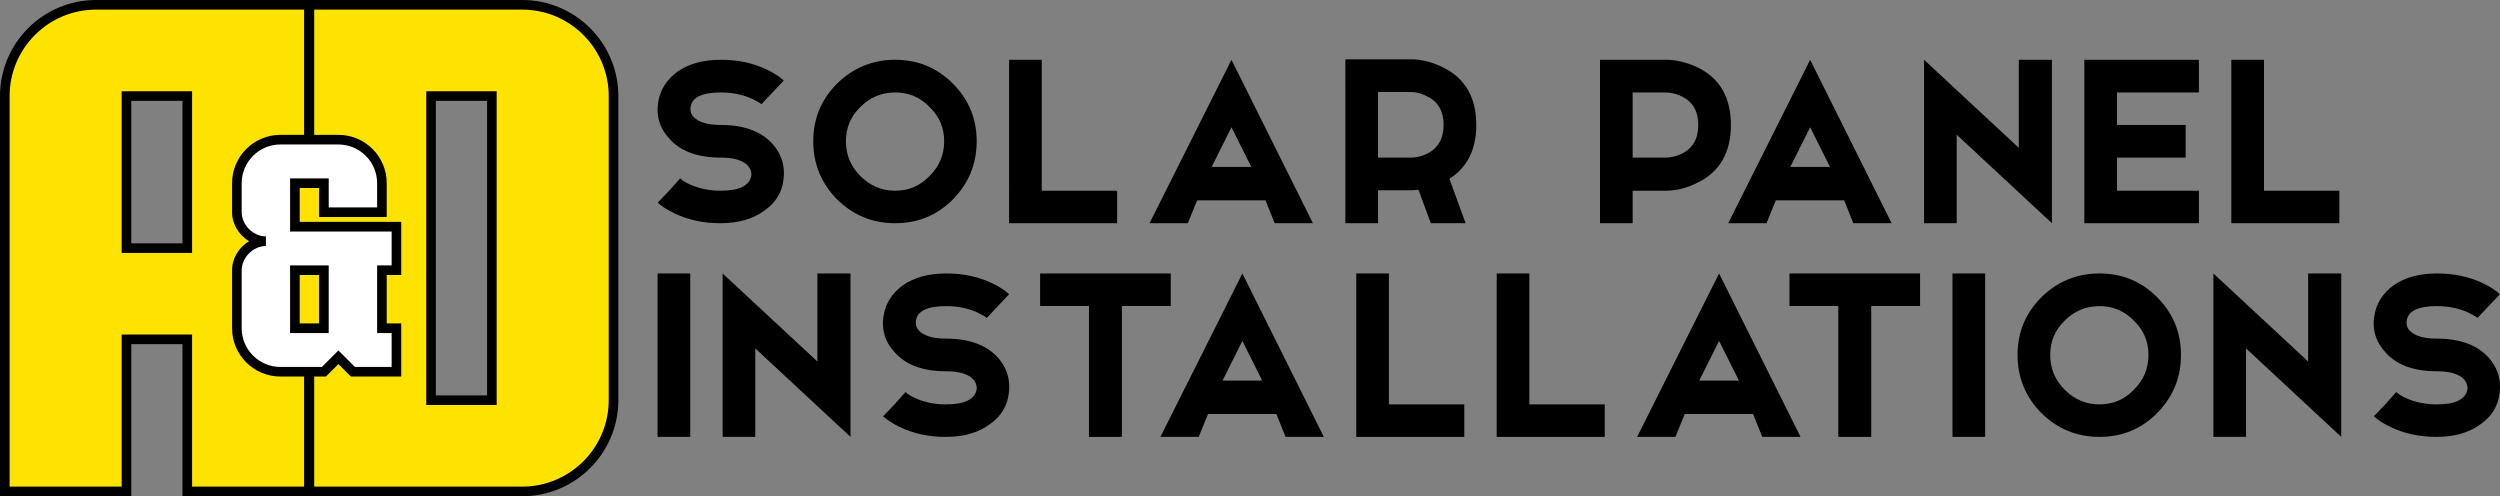
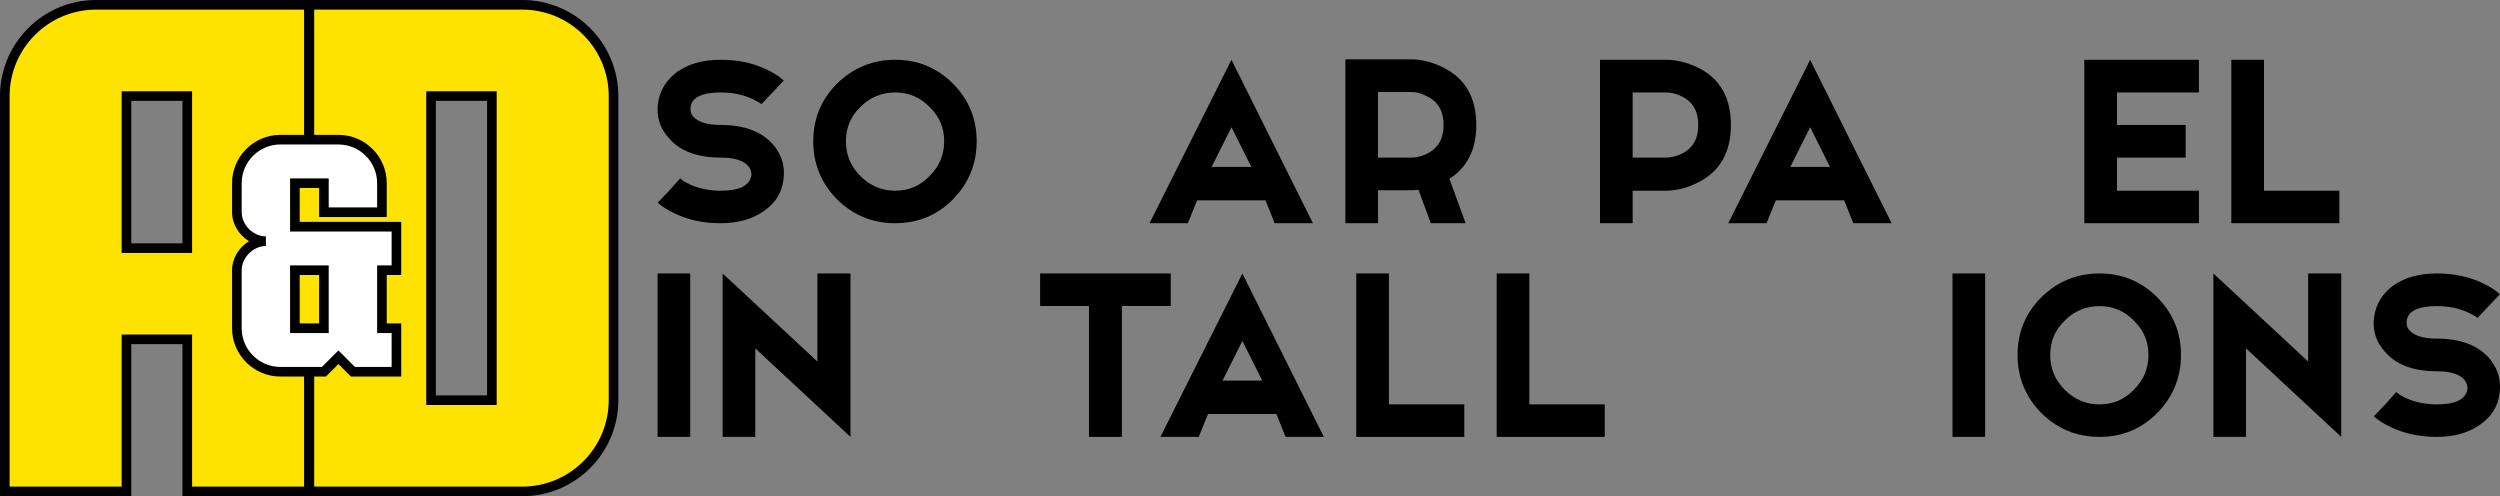
<svg xmlns="http://www.w3.org/2000/svg" id="Layer_2" viewBox="0 0 4680.09 928.95">
  <rect x="0" y="0" width="4680.09" height="928.95" fill="#808080" stroke="none" />
  <g id="Layer_1-2">
    <path d="m1263.56,399.87c-13.9-6.66-24.66-13.52-32.28-20.57l21.42-22.28,20.57-23.14c4,3.81,9.52,7.33,16.57,10.57,17.52,8.38,37.32,12.57,59.41,12.57,35.42,0,54.56-9.71,57.41-29.14v-1.43c0-5.52-2-10.76-6-15.71-9.33-10.47-26.47-15.71-51.42-15.71-43.8,0-76.08-12.09-96.83-36.28-14.28-15.42-21.42-33.32-21.42-53.7,0-3.81.29-7.61.86-11.43,3.24-24.18,15.33-43.99,36.28-59.41,21.33-14.85,48.37-22.28,81.12-22.28s59.99,6,85.69,18c13.9,6.67,24.66,13.62,32.28,20.85l-41.99,44.56c0-1.14-5.53-4.47-16.57-10-17.52-8.19-37.33-12.28-59.41-12.28-35.42,0-54.27,9.33-56.56,27.99v4c0,4.95,1.71,9.33,5.14,13.14,9.33,10.48,26.47,15.71,51.42,15.71,43.61,0,76.17,12.1,97.69,36.28,13.71,16,20.57,33.9,20.57,53.7,0,4.38-.29,8.48-.86,12.28-2.67,24.19-14.76,43.7-36.28,58.56-21.33,15.42-48.37,23.14-81.12,23.14s-59.99-6-85.69-18Z" />
    <path d="m1567.02,156.5c30.28-29.71,66.56-44.56,108.83-44.56s78.45,14.85,107.97,44.56c29.71,29.71,44.56,65.7,44.56,107.97s-14.85,78.55-44.56,108.83c-29.52,29.71-65.51,44.56-107.97,44.56s-78.55-14.85-108.83-44.56c-29.71-30.28-44.56-66.55-44.56-108.83s14.85-78.27,44.56-107.97Zm43.7,173.1c18.09,18.28,39.8,27.42,65.13,27.42s46.75-9.14,64.27-27.42c18.28-18.09,27.42-39.8,27.42-65.13s-9.14-46.75-27.42-64.27c-17.52-18.09-38.95-27.14-64.27-27.14s-47.04,9.05-65.13,27.14c-18.09,17.52-27.14,38.95-27.14,64.27s9.04,47.04,27.14,65.13Z" />
-     <path d="m1950.19,111.94v245.08h141.11v60.84h-202.24V111.94h61.13Z" />
    <path d="m2457.89,417.87h-71.7l-17.14-42.85h-127.97l-17.42,42.85h-71.7l153.39-305.92,152.53,305.92Zm-115.4-105.4l-37.13-74.27-37.13,74.27h74.27Z" />
    <path d="m2763.65,233.91c0,45.7-16.76,79.32-50.27,100.83l30.28,83.12h-65.13l-23.14-62.56c-5.91.57-10.57.86-14,.86h-61.7v61.7h-61.13V111.08h122.83c20.38,0,40.75,5.24,61.13,15.71,40.75,20.38,61.13,56.08,61.13,107.12Zm-122.26,61.13c9.9,0,20.09-2.47,30.56-7.43,20.37-10.47,30.56-28.37,30.56-53.7s-10.19-43.51-30.56-53.42c-10.48-5.52-20.67-8.28-30.56-8.28h-61.7v122.83h61.7Z" />
    <path d="m3118.07,111.94c20.38,0,40.75,4.95,61.13,14.85,40.75,20.38,61.13,56.08,61.13,107.12s-20.38,87.03-61.13,107.4c-20.38,10.48-40.75,15.71-61.13,15.71h-61.7v60.84h-61.13V111.94h122.83Zm0,183.1c9.9,0,20.09-2.47,30.56-7.43,20.37-9.9,30.56-27.8,30.56-53.7s-10.19-43.13-30.56-53.42c-10.48-4.95-20.67-7.43-30.56-7.43h-61.7v121.97h61.7Z" />
    <path d="m3541.23,417.87h-71.7l-17.14-42.85h-127.97l-17.42,42.85h-71.7l153.39-305.92,152.53,305.92Zm-115.4-105.4l-37.13-74.27-37.13,74.27h74.27Z" />
-     <path d="m3601.9,417.87V111.94l177.38,164.82V111.94h61.98v305.92l-178.24-165.67v165.67h-61.13Z" />
    <path d="m4116.46,111.94v61.13h-153.39v60.84h128.54v61.13h-128.54v61.98h153.39v60.84h-214.52V111.94h214.52Z" />
    <path d="m4238.26,111.94v245.08h141.11v60.84h-202.24V111.94h61.13Z" />
    <path d="m1292.12,511.94v305.92h-61.13v-305.92h61.13Z" />
    <path d="m1352.79,817.87v-305.92l177.39,164.82v-164.82h61.98v305.92l-178.24-165.67v165.67h-61.13Z" />
-     <path d="m1685.4,799.87c-13.9-6.66-24.66-13.52-32.28-20.57l21.42-22.28,20.57-23.14c4,3.81,9.52,7.33,16.57,10.57,17.52,8.38,37.32,12.57,59.41,12.57,35.42,0,54.56-9.71,57.41-29.14v-1.43c0-5.52-2-10.76-6-15.71-9.33-10.47-26.47-15.71-51.42-15.71-43.8,0-76.08-12.09-96.83-36.28-14.28-15.42-21.42-33.32-21.42-53.7,0-3.81.29-7.61.86-11.43,3.24-24.18,15.33-43.99,36.28-59.41,21.33-14.85,48.37-22.28,81.12-22.28s59.99,6,85.69,18c13.9,6.67,24.66,13.62,32.28,20.85l-41.99,44.56c0-1.14-5.53-4.47-16.57-10-17.52-8.19-37.33-12.28-59.41-12.28-35.42,0-54.27,9.33-56.56,27.99v4c0,4.95,1.71,9.33,5.14,13.14,9.33,10.48,26.47,15.71,51.42,15.71,43.61,0,76.17,12.1,97.69,36.28,13.71,16,20.57,33.9,20.57,53.7,0,4.38-.29,8.48-.86,12.28-2.67,24.19-14.76,43.7-36.28,58.56-21.33,15.42-48.37,23.14-81.12,23.14s-59.99-6-85.69-18Z" />
    <path d="m2191.67,511.94v60.84h-91.41v245.08h-61.7v-245.08h-91.41v-60.84h244.51Z" />
    <path d="m2478.29,817.87h-71.7l-17.14-42.85h-127.97l-17.42,42.85h-71.7l153.39-305.92,152.53,305.92Zm-115.4-105.4l-37.13-74.27-37.13,74.27h74.27Z" />
    <path d="m2600.09,511.94v245.08h141.11v60.84h-202.24v-305.92h61.13Z" />
    <path d="m2862.99,511.94v245.08h141.11v60.84h-202.24v-305.92h61.13Z" />
-     <path d="m3370.7,817.87h-71.7l-17.14-42.85h-127.97l-17.42,42.85h-71.7l153.39-305.92,152.53,305.92Zm-115.4-105.4l-37.13-74.27-37.13,74.27h74.27Z" />
-     <path d="m3594.47,511.94v60.84h-91.41v245.08h-61.7v-245.08h-91.41v-60.84h244.51Z" />
    <path d="m3716.27,511.94v305.92h-61.13v-305.92h61.13Z" />
    <path d="m3821.5,556.5c30.28-29.71,66.55-44.56,108.83-44.56s78.45,14.85,107.97,44.56c29.71,29.71,44.56,65.7,44.56,107.97s-14.85,78.55-44.56,108.83c-29.52,29.71-65.51,44.56-107.97,44.56s-78.55-14.85-108.83-44.56c-29.71-30.28-44.56-66.55-44.56-108.83s14.85-78.27,44.56-107.97Zm43.7,173.1c18.09,18.28,39.8,27.42,65.13,27.42s46.75-9.14,64.27-27.42c18.28-18.09,27.42-39.8,27.42-65.13s-9.14-46.75-27.42-64.27c-17.52-18.09-38.95-27.14-64.27-27.14s-47.04,9.05-65.13,27.14c-18.09,17.52-27.14,38.95-27.14,64.27s9.04,47.04,27.14,65.13Z" />
    <path d="m4143.54,817.87v-305.92l177.38,164.82v-164.82h61.98v305.92l-178.24-165.67v165.67h-61.13Z" />
    <path d="m4476.14,799.87c-13.9-6.66-24.66-13.52-32.28-20.57l21.42-22.28,20.57-23.14c4,3.81,9.52,7.33,16.57,10.57,17.52,8.38,37.32,12.57,59.41,12.57,35.42,0,54.56-9.71,57.42-29.14v-1.43c0-5.52-2-10.76-6-15.71-9.33-10.47-26.47-15.71-51.42-15.71-43.8,0-76.08-12.09-96.83-36.28-14.28-15.42-21.42-33.32-21.42-53.7,0-3.81.29-7.61.86-11.43,3.24-24.18,15.33-43.99,36.28-59.41,21.33-14.85,48.37-22.28,81.12-22.28s59.99,6,85.69,18c13.9,6.67,24.66,13.62,32.28,20.85l-41.99,44.56c0-1.14-5.53-4.47-16.57-10-17.52-8.19-37.33-12.28-59.41-12.28-35.42,0-54.27,9.33-56.56,27.99v4c0,4.95,1.71,9.33,5.14,13.14,9.33,10.48,26.47,15.71,51.42,15.71,43.61,0,76.17,12.1,97.69,36.28,13.71,16,20.57,33.9,20.57,53.7,0,4.38-.29,8.48-.86,12.28-2.67,24.19-14.76,43.7-36.28,58.56-21.33,15.42-48.37,23.14-81.12,23.14s-59.98-6-85.69-18Z" />
    <path d="m578.35,9v910.95h-227.74v-284.67h-113.87v284.67H9V179.8C9,85.51,85.51,9,179.8,9h398.54Zm-227.74,455.48V179.8h-113.87v284.67h113.87Z" style="fill:#fee300;" />
    <path d="m587.35,928.95h-245.74v-284.67h-95.87v284.67H0V179.8C0,80.66,80.66,0,179.8,0h407.54v928.95Zm-227.74-18h209.74V18H179.8C90.58,18,18,90.58,18,179.8v731.15h209.74v-284.67h131.87v284.67Zm0-437.48h-131.87V170.8h131.87v302.67Zm-113.87-18h95.87V188.8h-95.87v266.67Z" />
    <path d="m977.75,919.95h-398.54V9h398.54c94.3,0,170.8,76.51,170.8,170.8v569.35c0,94.3-76.51,170.8-170.8,170.8Zm-56.93-170.8V179.8h-113.87v569.35h113.87Z" style="fill:#fee300;" />
    <path d="m977.75,928.95h-407.54V0h407.54c99.14,0,179.8,80.66,179.8,179.8v569.35c0,99.14-80.66,179.8-179.8,179.8Zm-389.54-18h389.54c89.22,0,161.8-72.58,161.8-161.8V179.8c0-89.22-72.58-161.8-161.8-161.8h-389.54v892.95Zm341.61-152.8h-131.87V170.8h131.87v587.35Zm-113.87-18h95.87V188.8h-95.87v551.35Z" />
    <rect x="521.22" y="322.14" width="133.33" height="329.95" style="fill:#fee300;" />
    <path d="m714.98,342.89v54.31h-108.62v-54.31h-54.31v81.46h190.08v81.46h-27.15v108.62h27.15v81.46h-81.46l-27.15-27.15-27.15,27.15h-81.46c-44.98,0-81.46-36.49-81.46-81.46v-108.62c0-28.85,25.46-54.31,54.31-54.31-28.85,0-54.31-25.46-54.31-54.31v-54.31c0-44.98,36.49-81.46,81.46-81.46h108.62c44.98,0,81.46,36.49,81.46,81.46Zm-108.62,271.55v-108.62h-54.31v108.62h54.31Z" style="fill:#fff;" />
    <path d="m751.14,704.91h-94.19l-23.43-23.43-23.43,23.43h-85.19c-49.88,0-90.46-40.58-90.46-90.46v-108.62c0-22.43,13.08-43.03,31.77-54.31-18.69-11.28-31.77-31.88-31.77-54.31v-54.31c0-49.88,40.58-90.46,90.46-90.46h108.62c49.88,0,90.46,40.58,90.46,90.46v63.31h-126.62v-54.31h-36.31v63.46h190.08v99.46h-27.15v90.62h27.15v99.46Zm-86.74-18h68.74v-63.46h-27.15v-126.62h27.15v-63.46h-190.08v-99.46h72.31v54.31h90.62v-45.31c0-39.96-32.51-72.46-72.46-72.46h-108.62c-39.96,0-72.46,32.51-72.46,72.46v54.31c0,23.71,21.6,45.31,45.31,45.31v18c-23.71,0-45.31,21.6-45.31,45.31v108.62c0,39.96,32.51,72.46,72.46,72.46h77.74l30.88-30.88,30.88,30.88Zm-49.04-63.46h-72.31v-126.62h72.31v126.62Zm-54.31-18h36.31v-90.62h-36.31v90.62Z" />
  </g>
</svg>